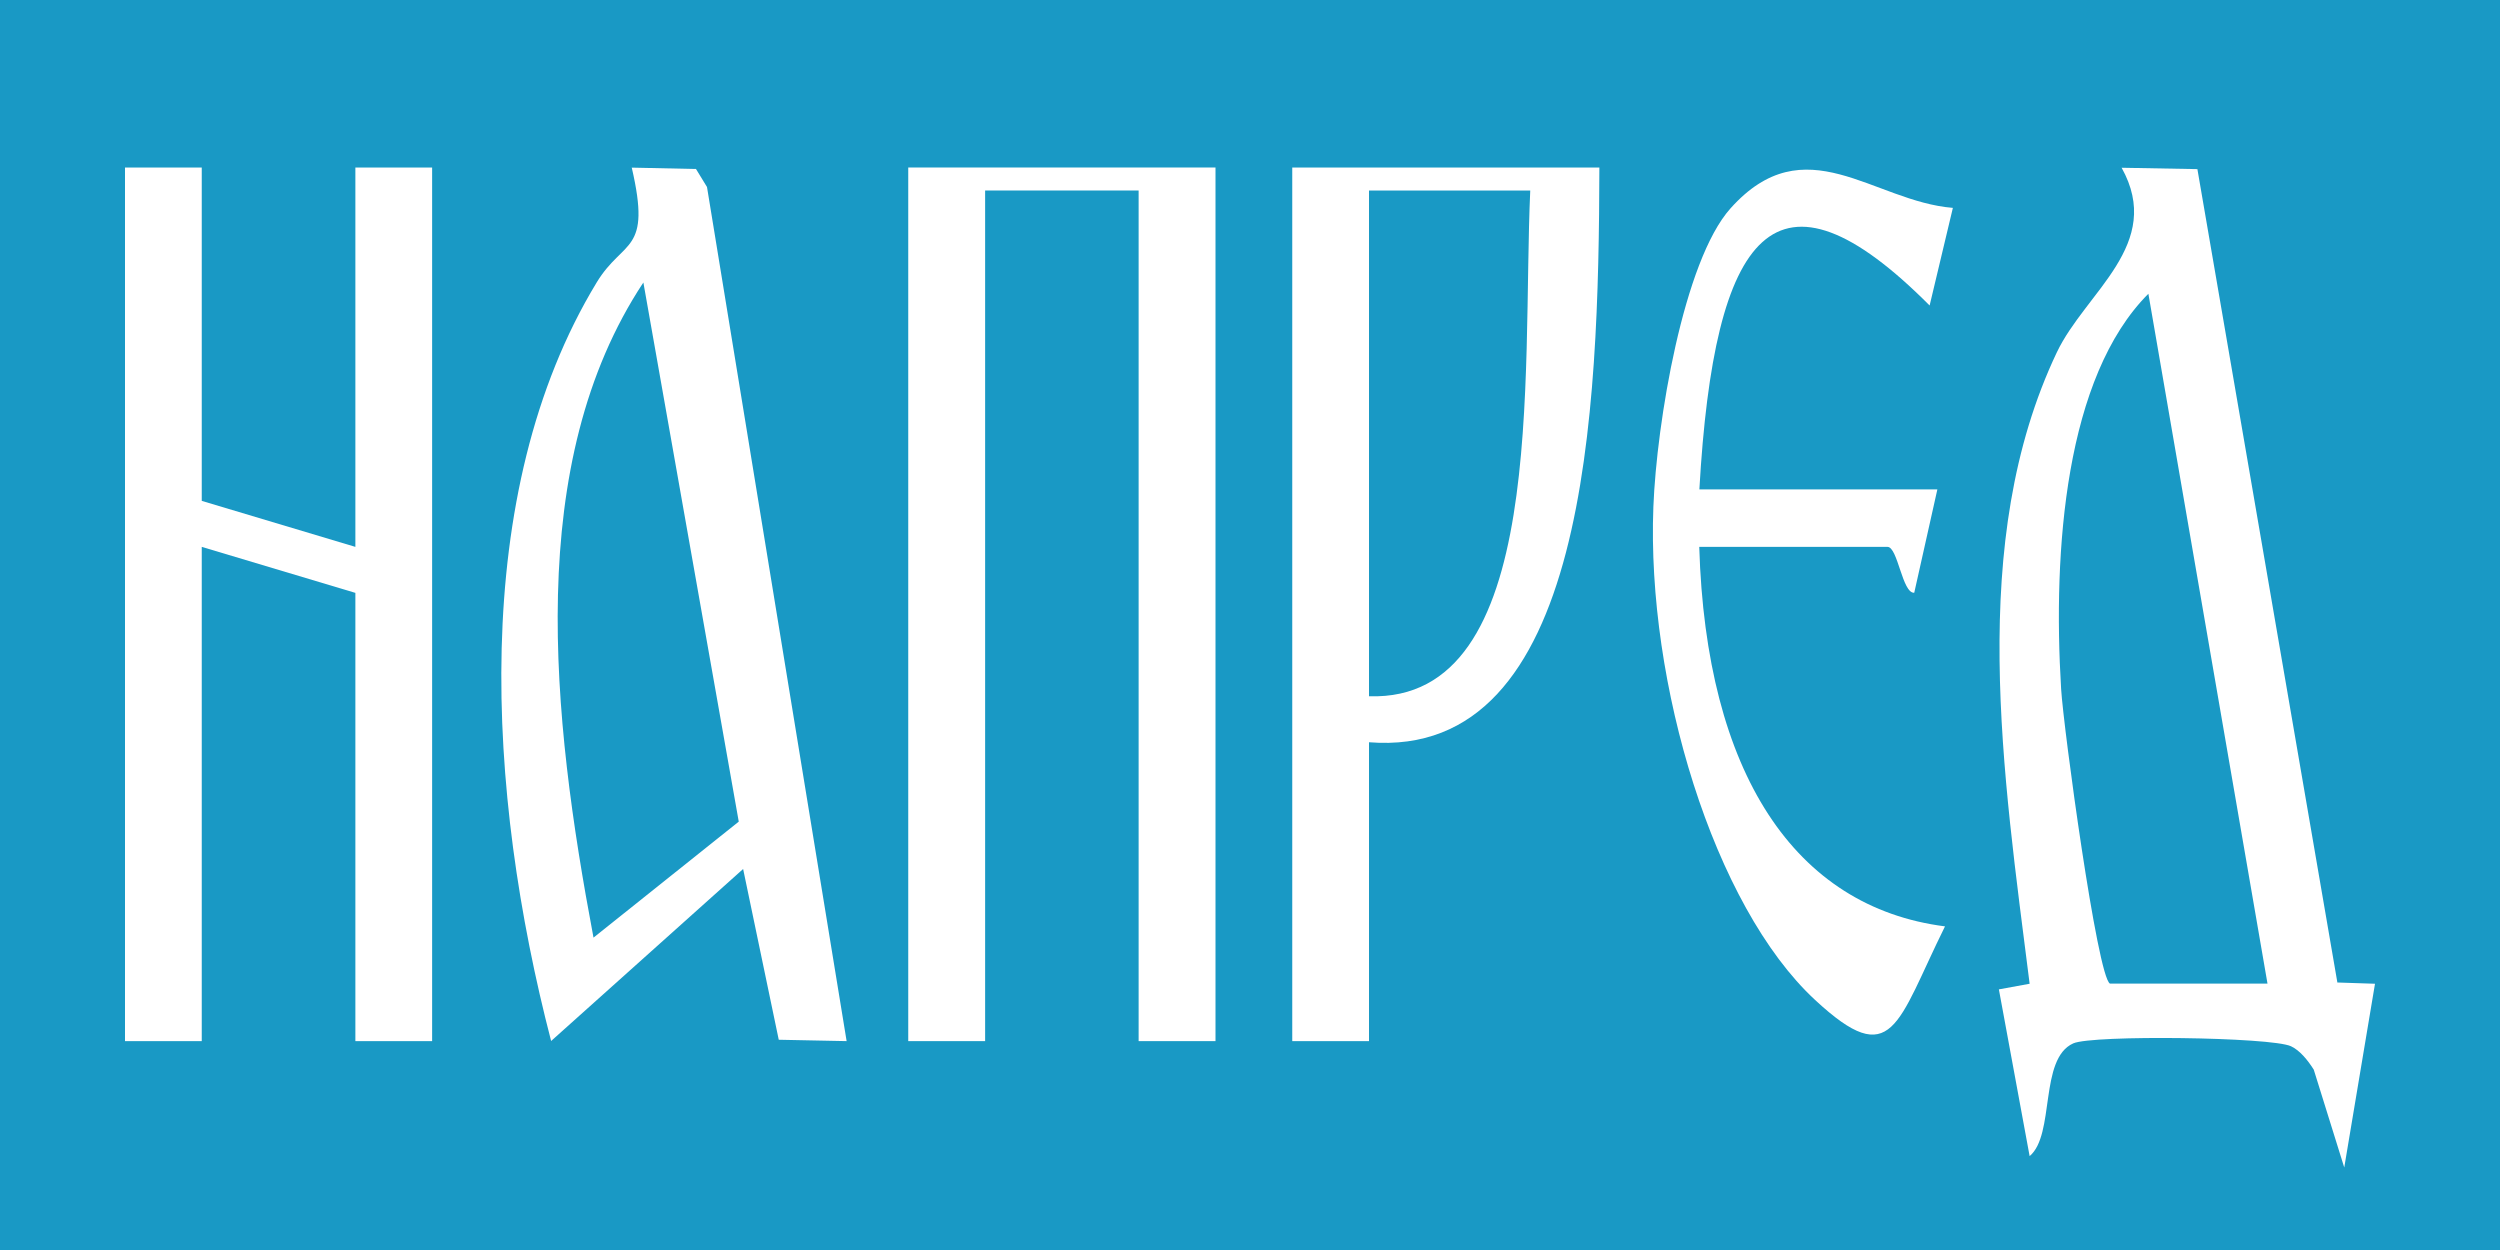
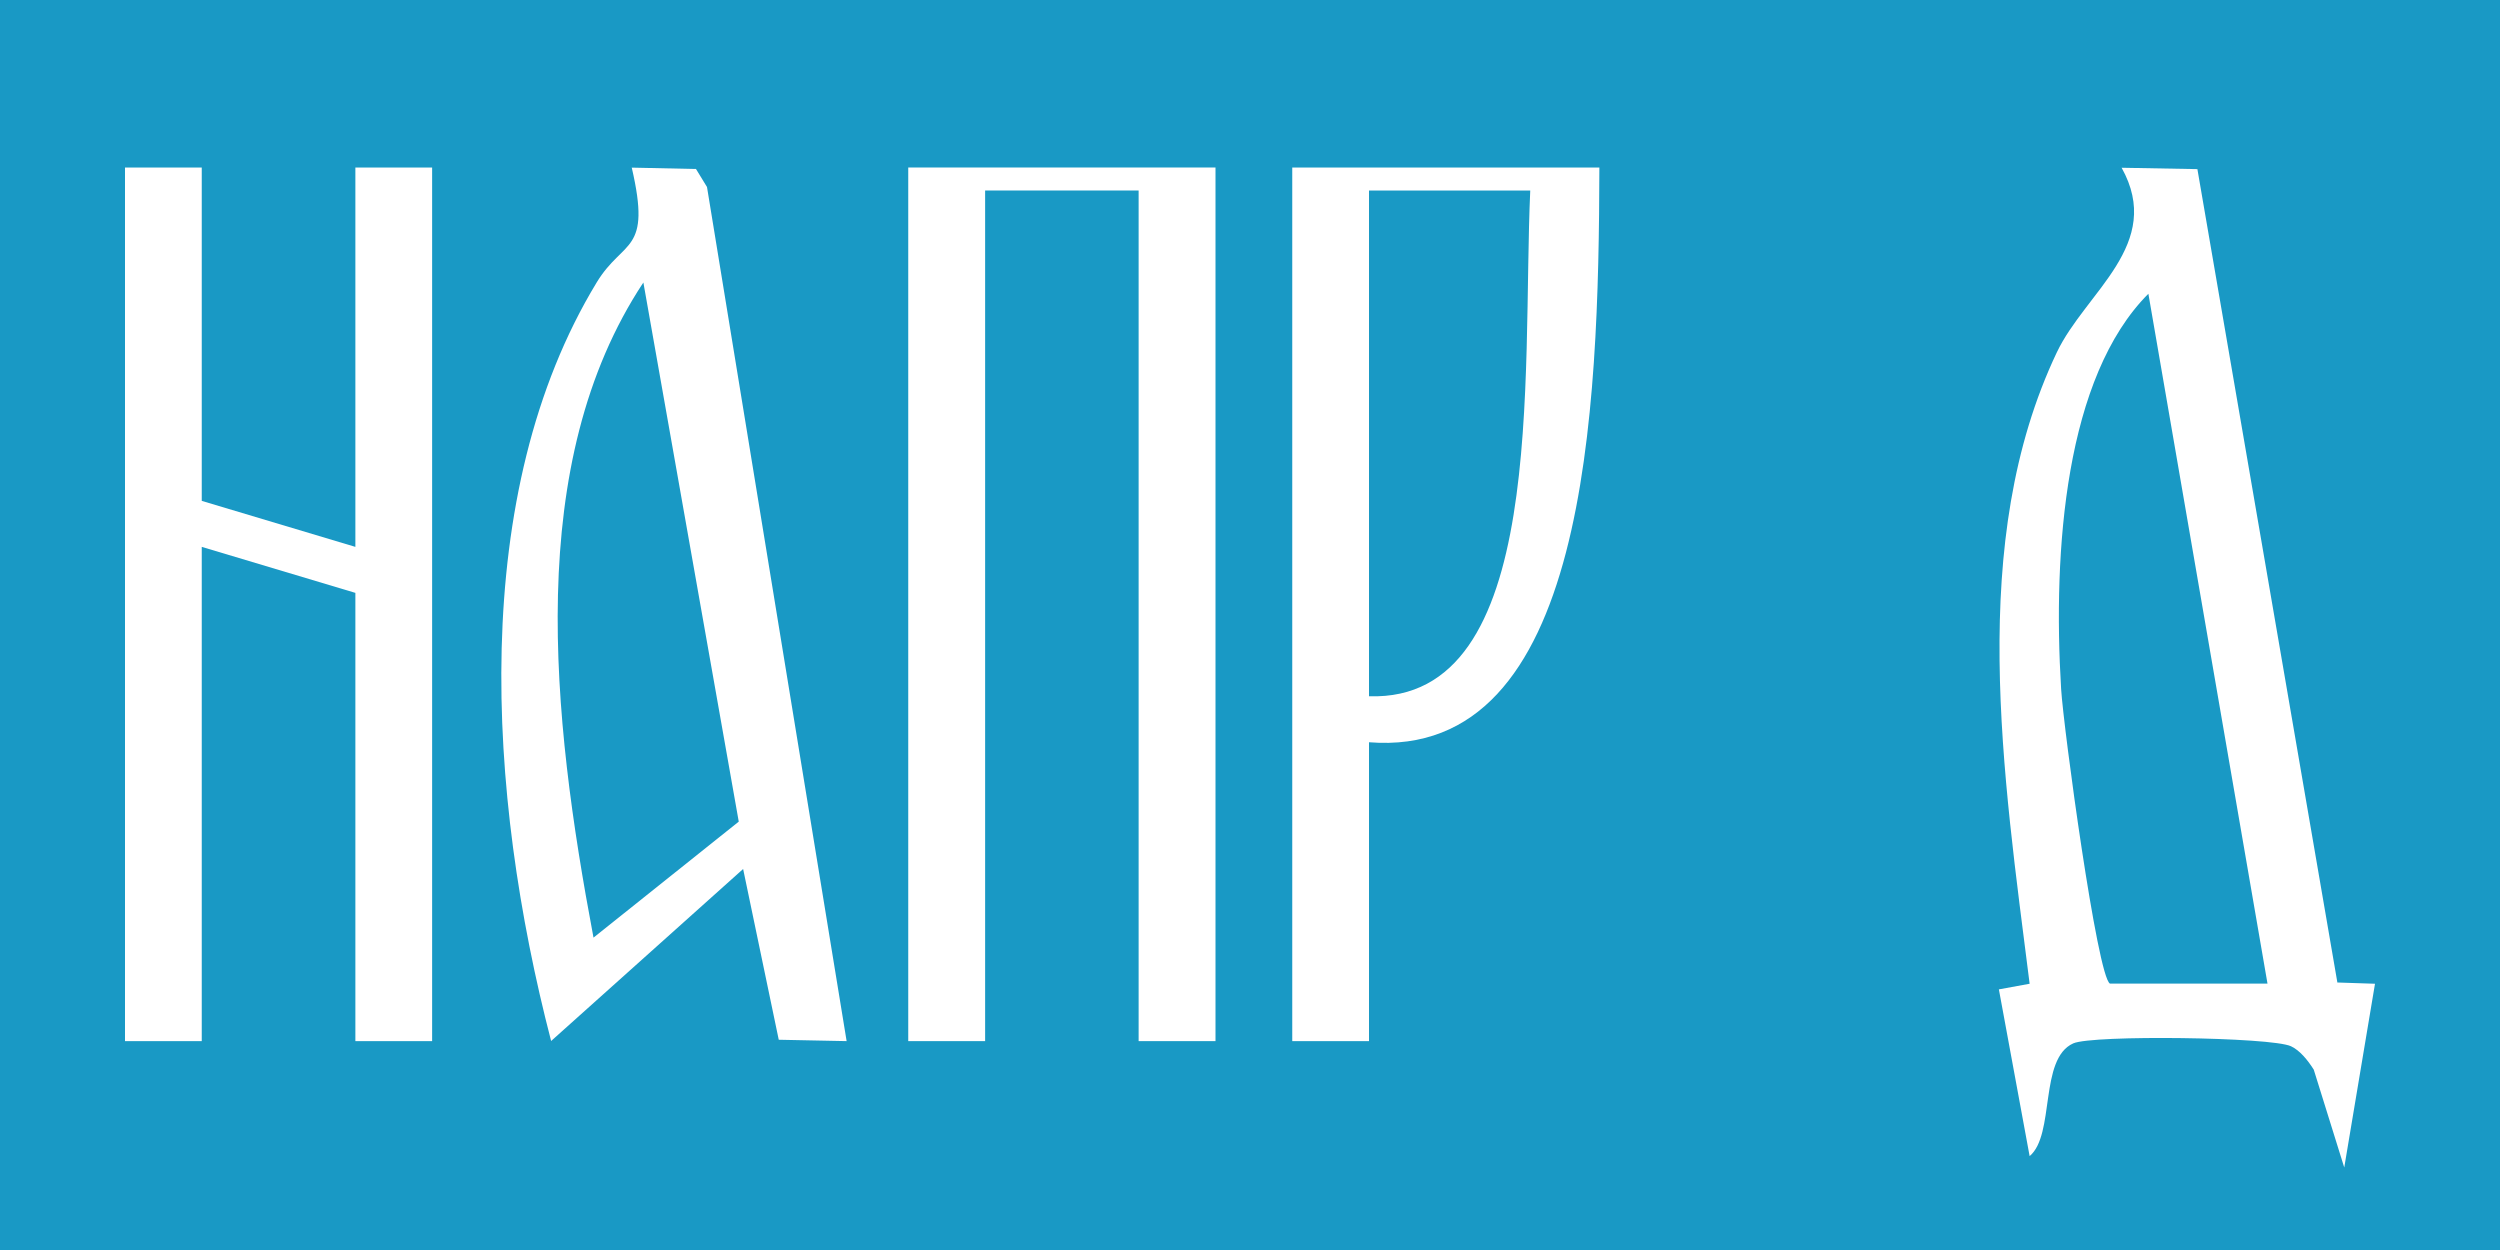
<svg xmlns="http://www.w3.org/2000/svg" id="Ebene_1" version="1.1" viewBox="0 0 2000 1000">
  <rect width="2000" height="1000" fill="#1999c5" />
  <g>
    <polygon points="161.4 134 161.4 400.7 284.3 437.5 284.3 134 345.7 134 345.7 832.9 284.3 832.9 284.3 474.3 161.4 437.5 161.4 832.9 100 832.9 100 134 161.4 134" fill="#fff" />
    <polygon points="972.4 134 972.4 832.9 910.9 832.9 910.9 152.4 788.1 152.4 788.1 832.9 726.6 832.9 726.6 134 972.4 134" fill="#fff" />
    <path d="M1757.9,135.2l112,650.8,30.1,1-24.6,147-24.4-78.3c-5-7.9-11.2-15.4-18.2-18.7-15.8-7.4-158.8-9.2-174.2-2.3-27.5,12.3-14.4,73-34.9,90.2l-24.6-133.4,24.6-4.5c-21.1-167.8-50.3-353.5,21.8-505.2,23-48.3,86-86.3,51.8-147.6l60.6,1.1ZM1688.1,786.9h125.9l-95.3-551.9c-66.4,66.6-76.6,204.7-69.8,316.2,1.9,31.3,29,230.8,39.1,235.7Z" fill="#fff" />
    <path d="M677.5,832.9l-54.5-1.1-28.5-136.6-153.6,137.6c-51.4-197.8-66.3-437.8,36.6-607.1,21.3-34.9,43.9-22.8,27.9-91.6l51.4,1.1,8.8,14.4,111.7,683.3ZM591,657.3l-76.3-431.3c-95.5,144.4-73.4,346.6-39.9,524.1l116.2-92.8Z" fill="#fff" />
    <path d="M1279.5,134c-.5,194.7-9.5,473.9-184.3,459.8v239.1h-61.4V134h245.7ZM1224.2,152.4h-129v404.6c143.1,4.8,122.3-256.9,129-404.6Z" fill="#fff" />
-     <path d="M1359.4,437.5c5.4,180.9,76.3,288.2,196.6,303.6-38.6,77.9-41.7,116.6-103.9,58.9-81.3-75.3-134.9-253.6-129.4-394.6,2.6-67.2,24.1-196.7,61.7-238.7,59.8-66.8,113.9-5.6,177.9-.4l-18.6,78.1c-123.1-123.6-172.4-60.6-184.2,147.1h190.4l-18.5,82.7c-9.6.7-13.1-36.7-21.4-36.7h-150.5Z" fill="#fff" />
  </g>
</svg>